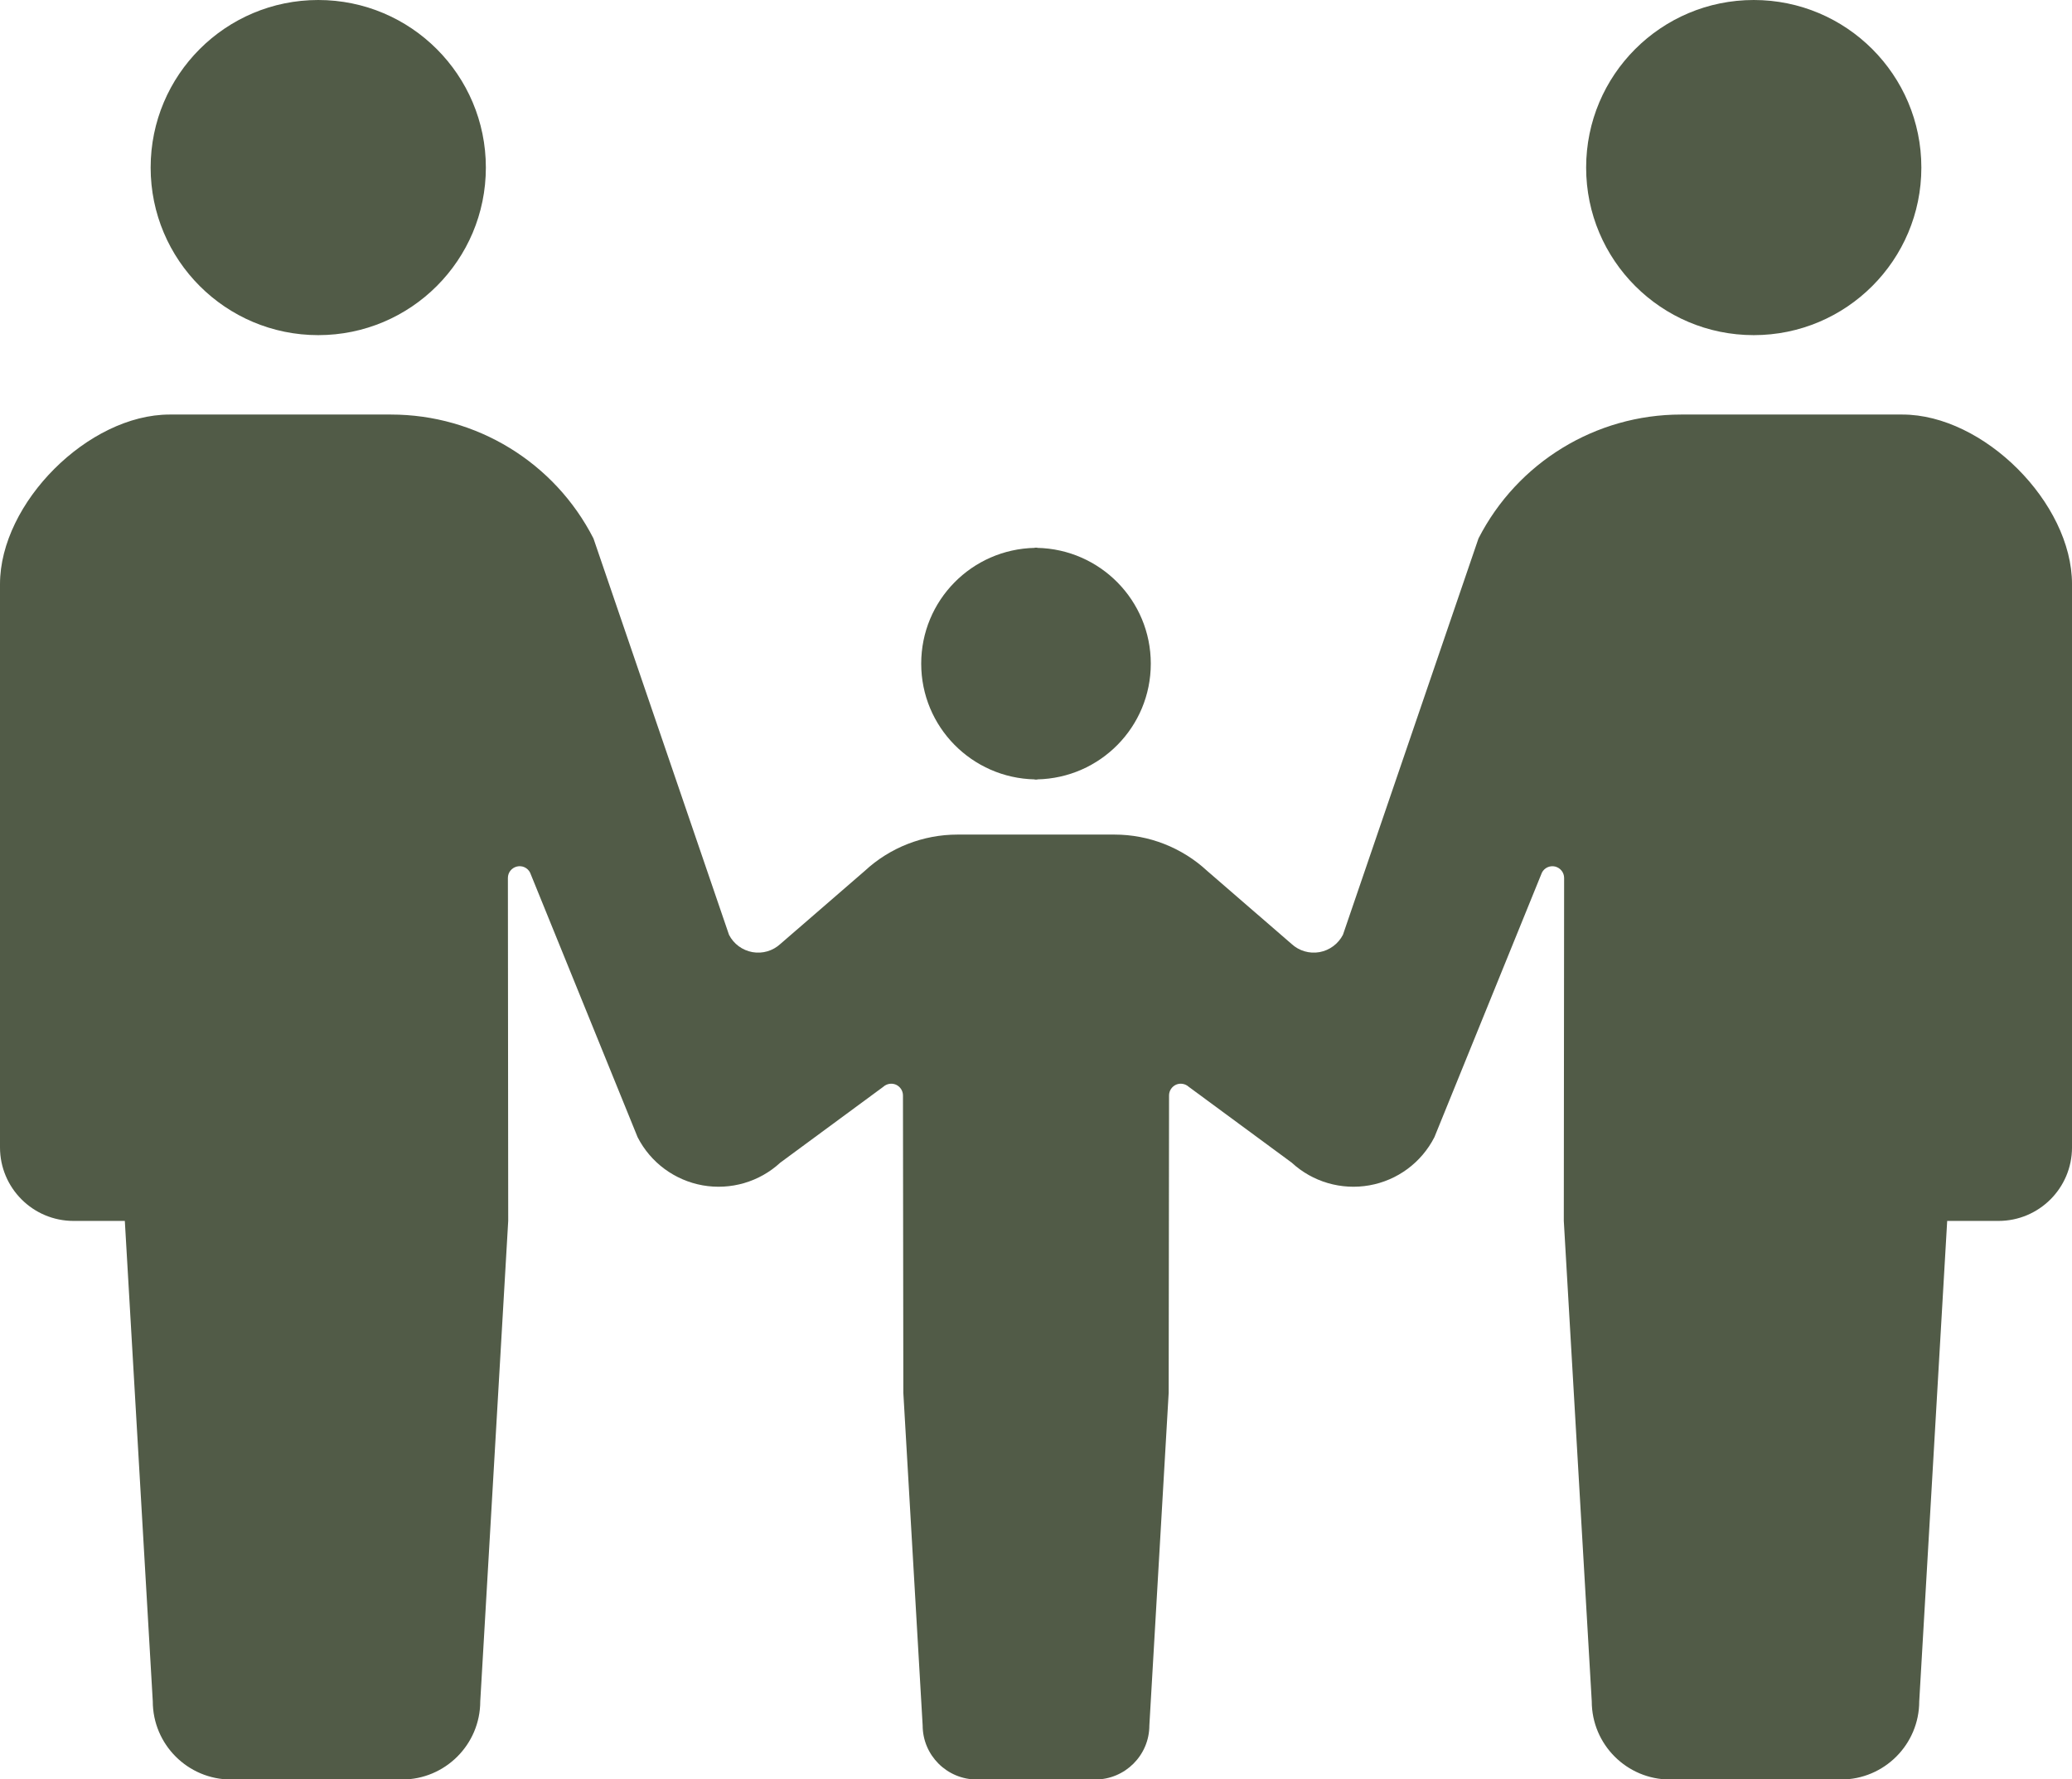
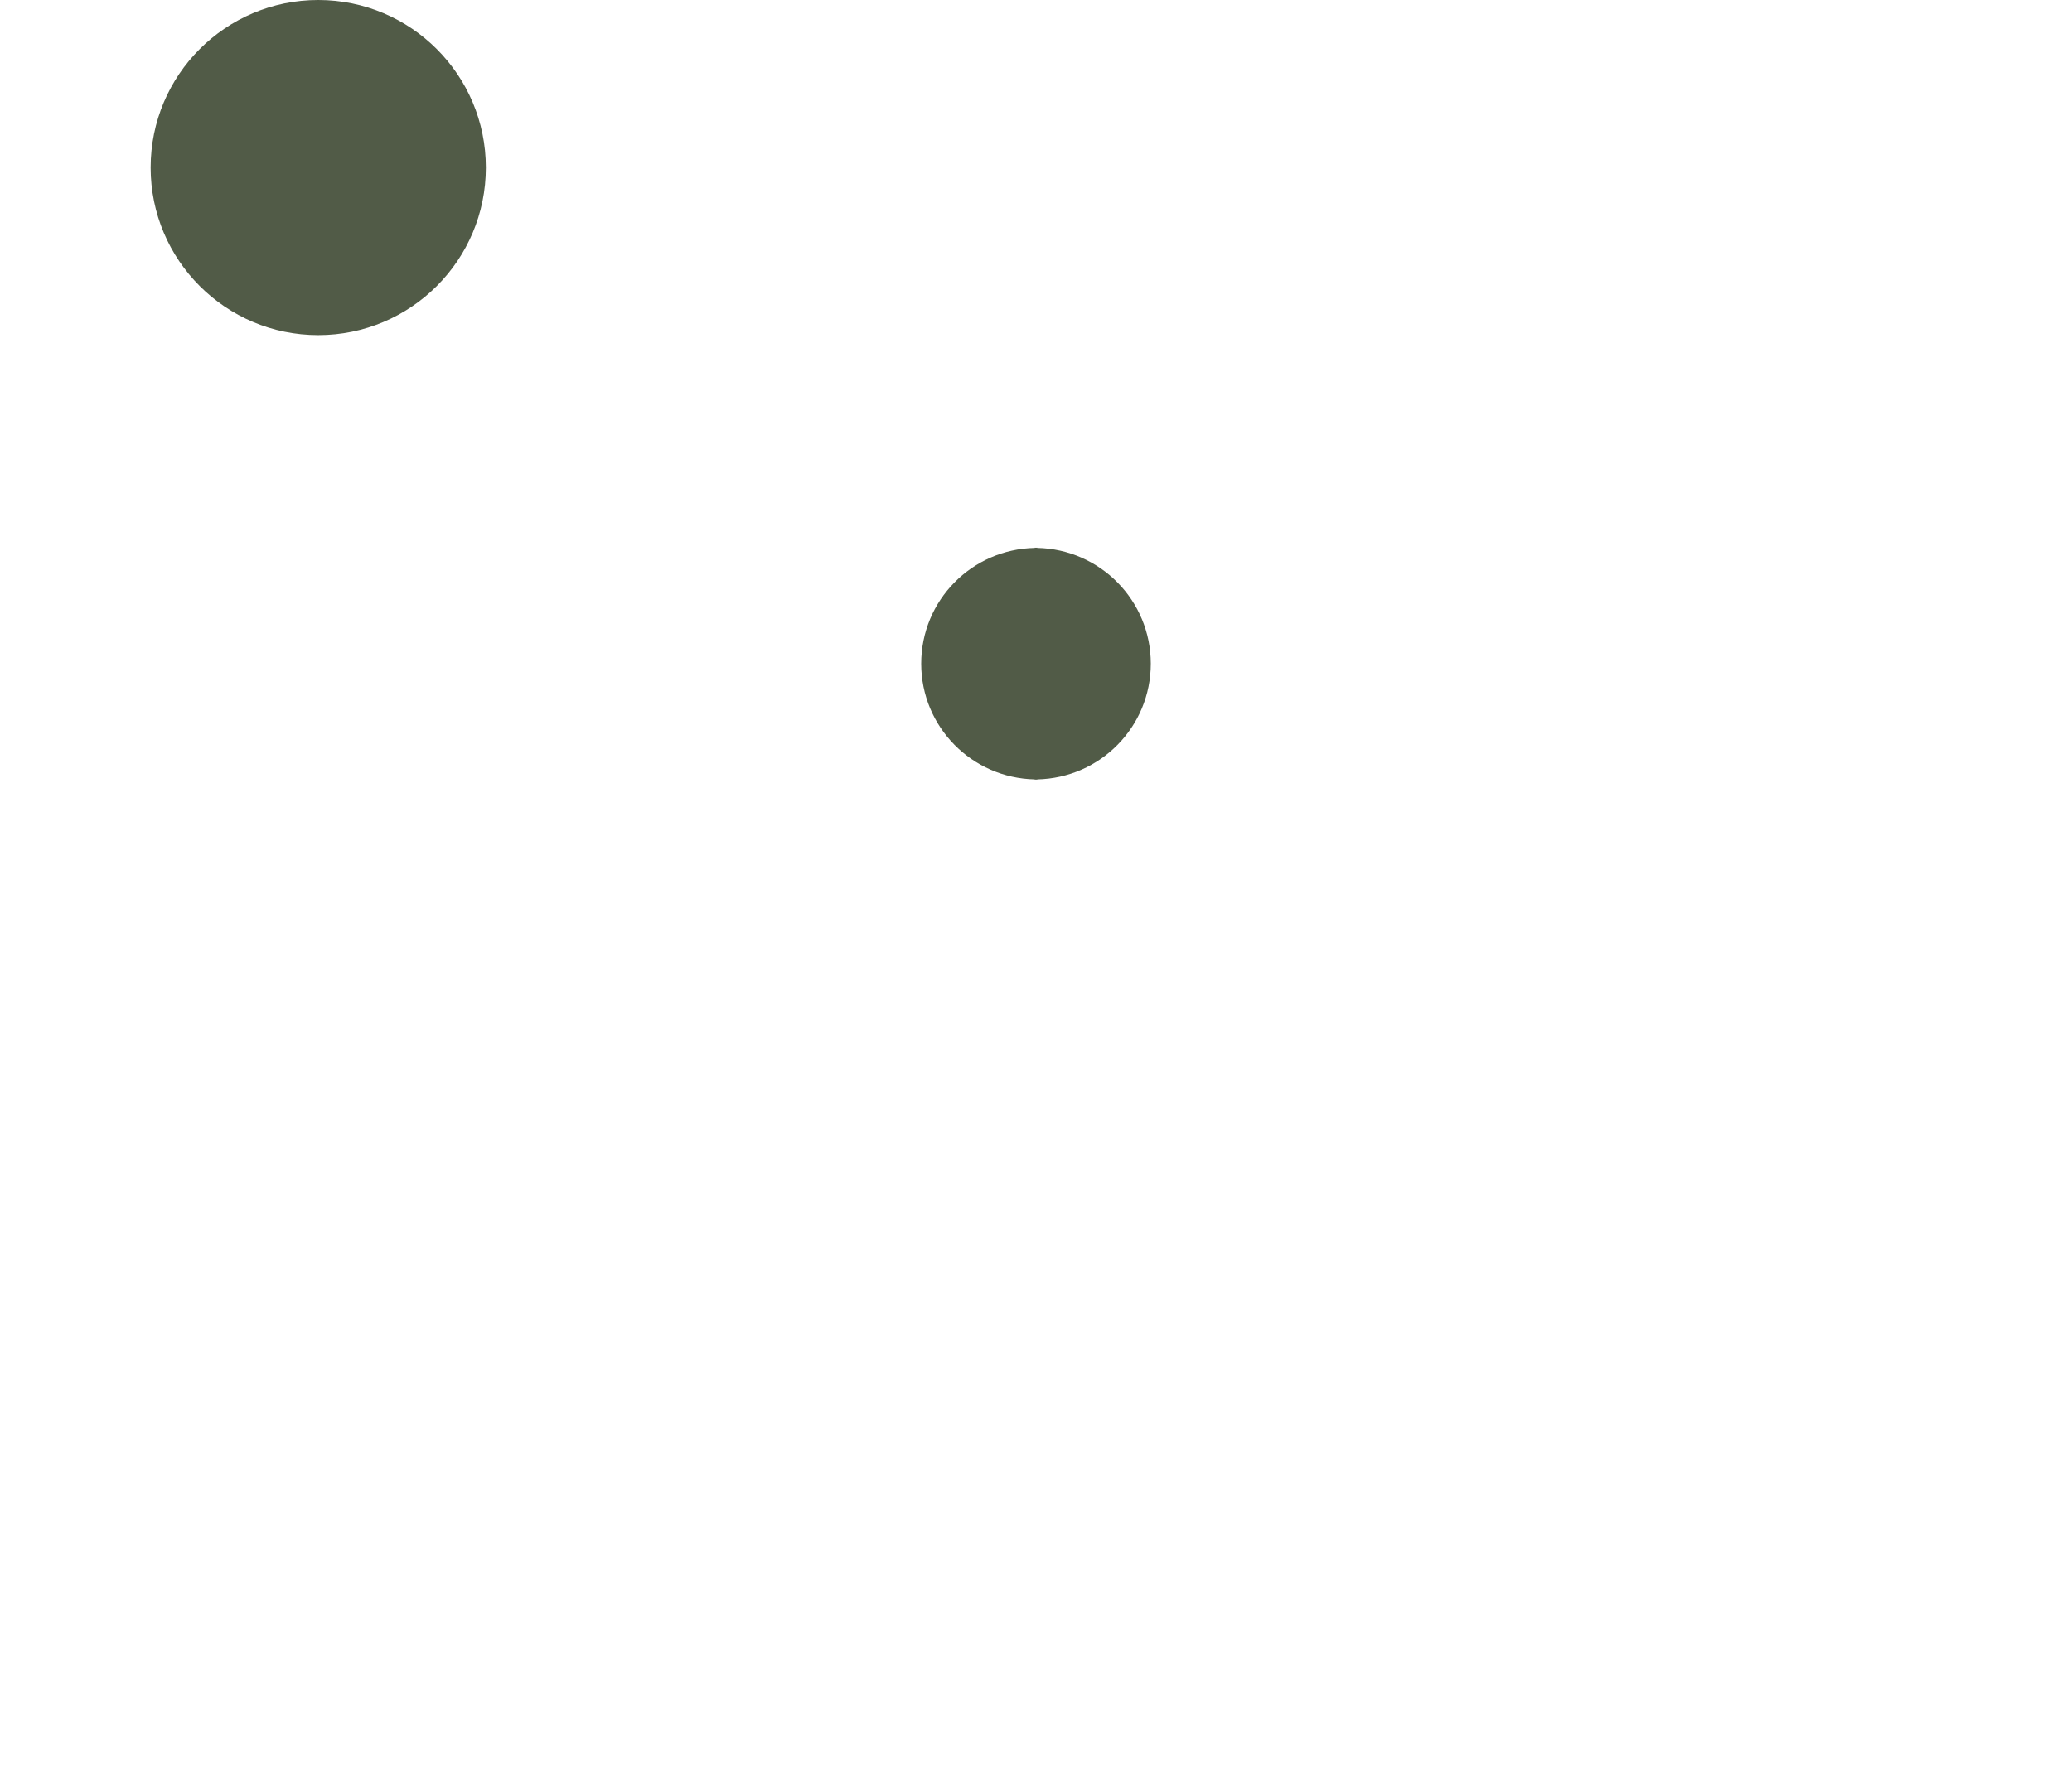
<svg xmlns="http://www.w3.org/2000/svg" id="Layer_2" data-name="Layer 2" viewBox="0 0 388.42 333.65">
  <defs>
    <style>
      .cls-1 {
        fill: #515b47;
      }
    </style>
  </defs>
  <g id="Layer_1-2" data-name="Layer 1">
    <g>
      <path class="cls-1" d="m59.66,62.84c17.36,0,31.42-14.07,31.42-31.42S77.02,0,59.66,0s-31.42,14.06-31.42,31.42c0,17.34,14.06,31.42,31.42,31.42Z" />
      <path class="cls-1" d="m193.99,146.14v.05c.08,0,.15-.02.22-.02s.15.02.22.02v-.05c11.81-.24,21.3-9.84,21.3-21.7s-9.5-21.47-21.3-21.71v-.05c-.08,0-.15.02-.22.02s-.15-.02-.22-.02v.05c-11.81.24-21.3,9.84-21.3,21.71,0,11.85,9.5,21.46,21.3,21.7Z" />
-       <path class="cls-1" d="m328.76,62.84c17.36,0,31.42-14.07,31.42-31.42S346.12,0,328.76,0s-31.42,14.06-31.42,31.42c0,17.34,14.06,31.42,31.42,31.42Z" />
-       <path class="cls-1" d="m356.63,77.73h-41.51c-16.01,0-30.67,8.98-37.96,23.23l-25.41,74.32c-.88,1.7-2.5,2.91-4.39,3.25-1.89.34-3.83-.23-5.25-1.54l-15.81-13.69c-4.73-4.38-10.93-6.81-17.37-6.81h-29.45c-6.44,0-12.65,2.43-17.37,6.81l-15.81,13.69c-1.42,1.31-3.35,1.88-5.25,1.54-1.89-.34-3.52-1.54-4.39-3.25l-25.41-74.32c-7.28-14.26-21.94-23.23-37.96-23.23H31.79c-15.22,0-31.79,16.56-31.79,31.8v105.61c0,7.61,6.17,13.79,13.78,13.79h9.62l5.24,90.07c0,8.1,6.57,14.67,14.67,14.67h32.05c8.1,0,14.67-6.57,14.67-14.67l5.24-90.07-.06-64.31c0-1.02.69-1.89,1.69-2.14.99-.24,2.01.23,2.47,1.14l20.16,49.62c2.43,4.75,6.94,8.08,12.19,9.02,5.25.93,10.64-.64,14.56-4.26l19.29-14.21c.65-.59,1.58-.75,2.38-.41.8.36,1.32,1.15,1.32,2.02l.07,55.77,3.62,62.35c0,5.6,4.55,10.15,10.16,10.15h22.18c5.61,0,10.16-4.55,10.16-10.15l3.62-62.35.07-55.77c0-.87.52-1.66,1.32-2.02.8-.34,1.73-.18,2.38.41l19.29,14.21c3.92,3.62,9.3,5.19,14.56,4.26s9.76-4.27,12.19-9.02l20.16-49.62c.46-.9,1.48-1.37,2.47-1.14.99.25,1.69,1.12,1.69,2.14l-.06,64.31,5.24,90.07c0,8.1,6.57,14.67,14.67,14.67h32.05c8.1,0,14.67-6.57,14.67-14.67l5.24-90.07h9.62c7.61,0,13.78-6.17,13.78-13.79v-105.61c0-15.23-16.56-31.8-31.79-31.8Z" />
    </g>
  </g>
</svg>